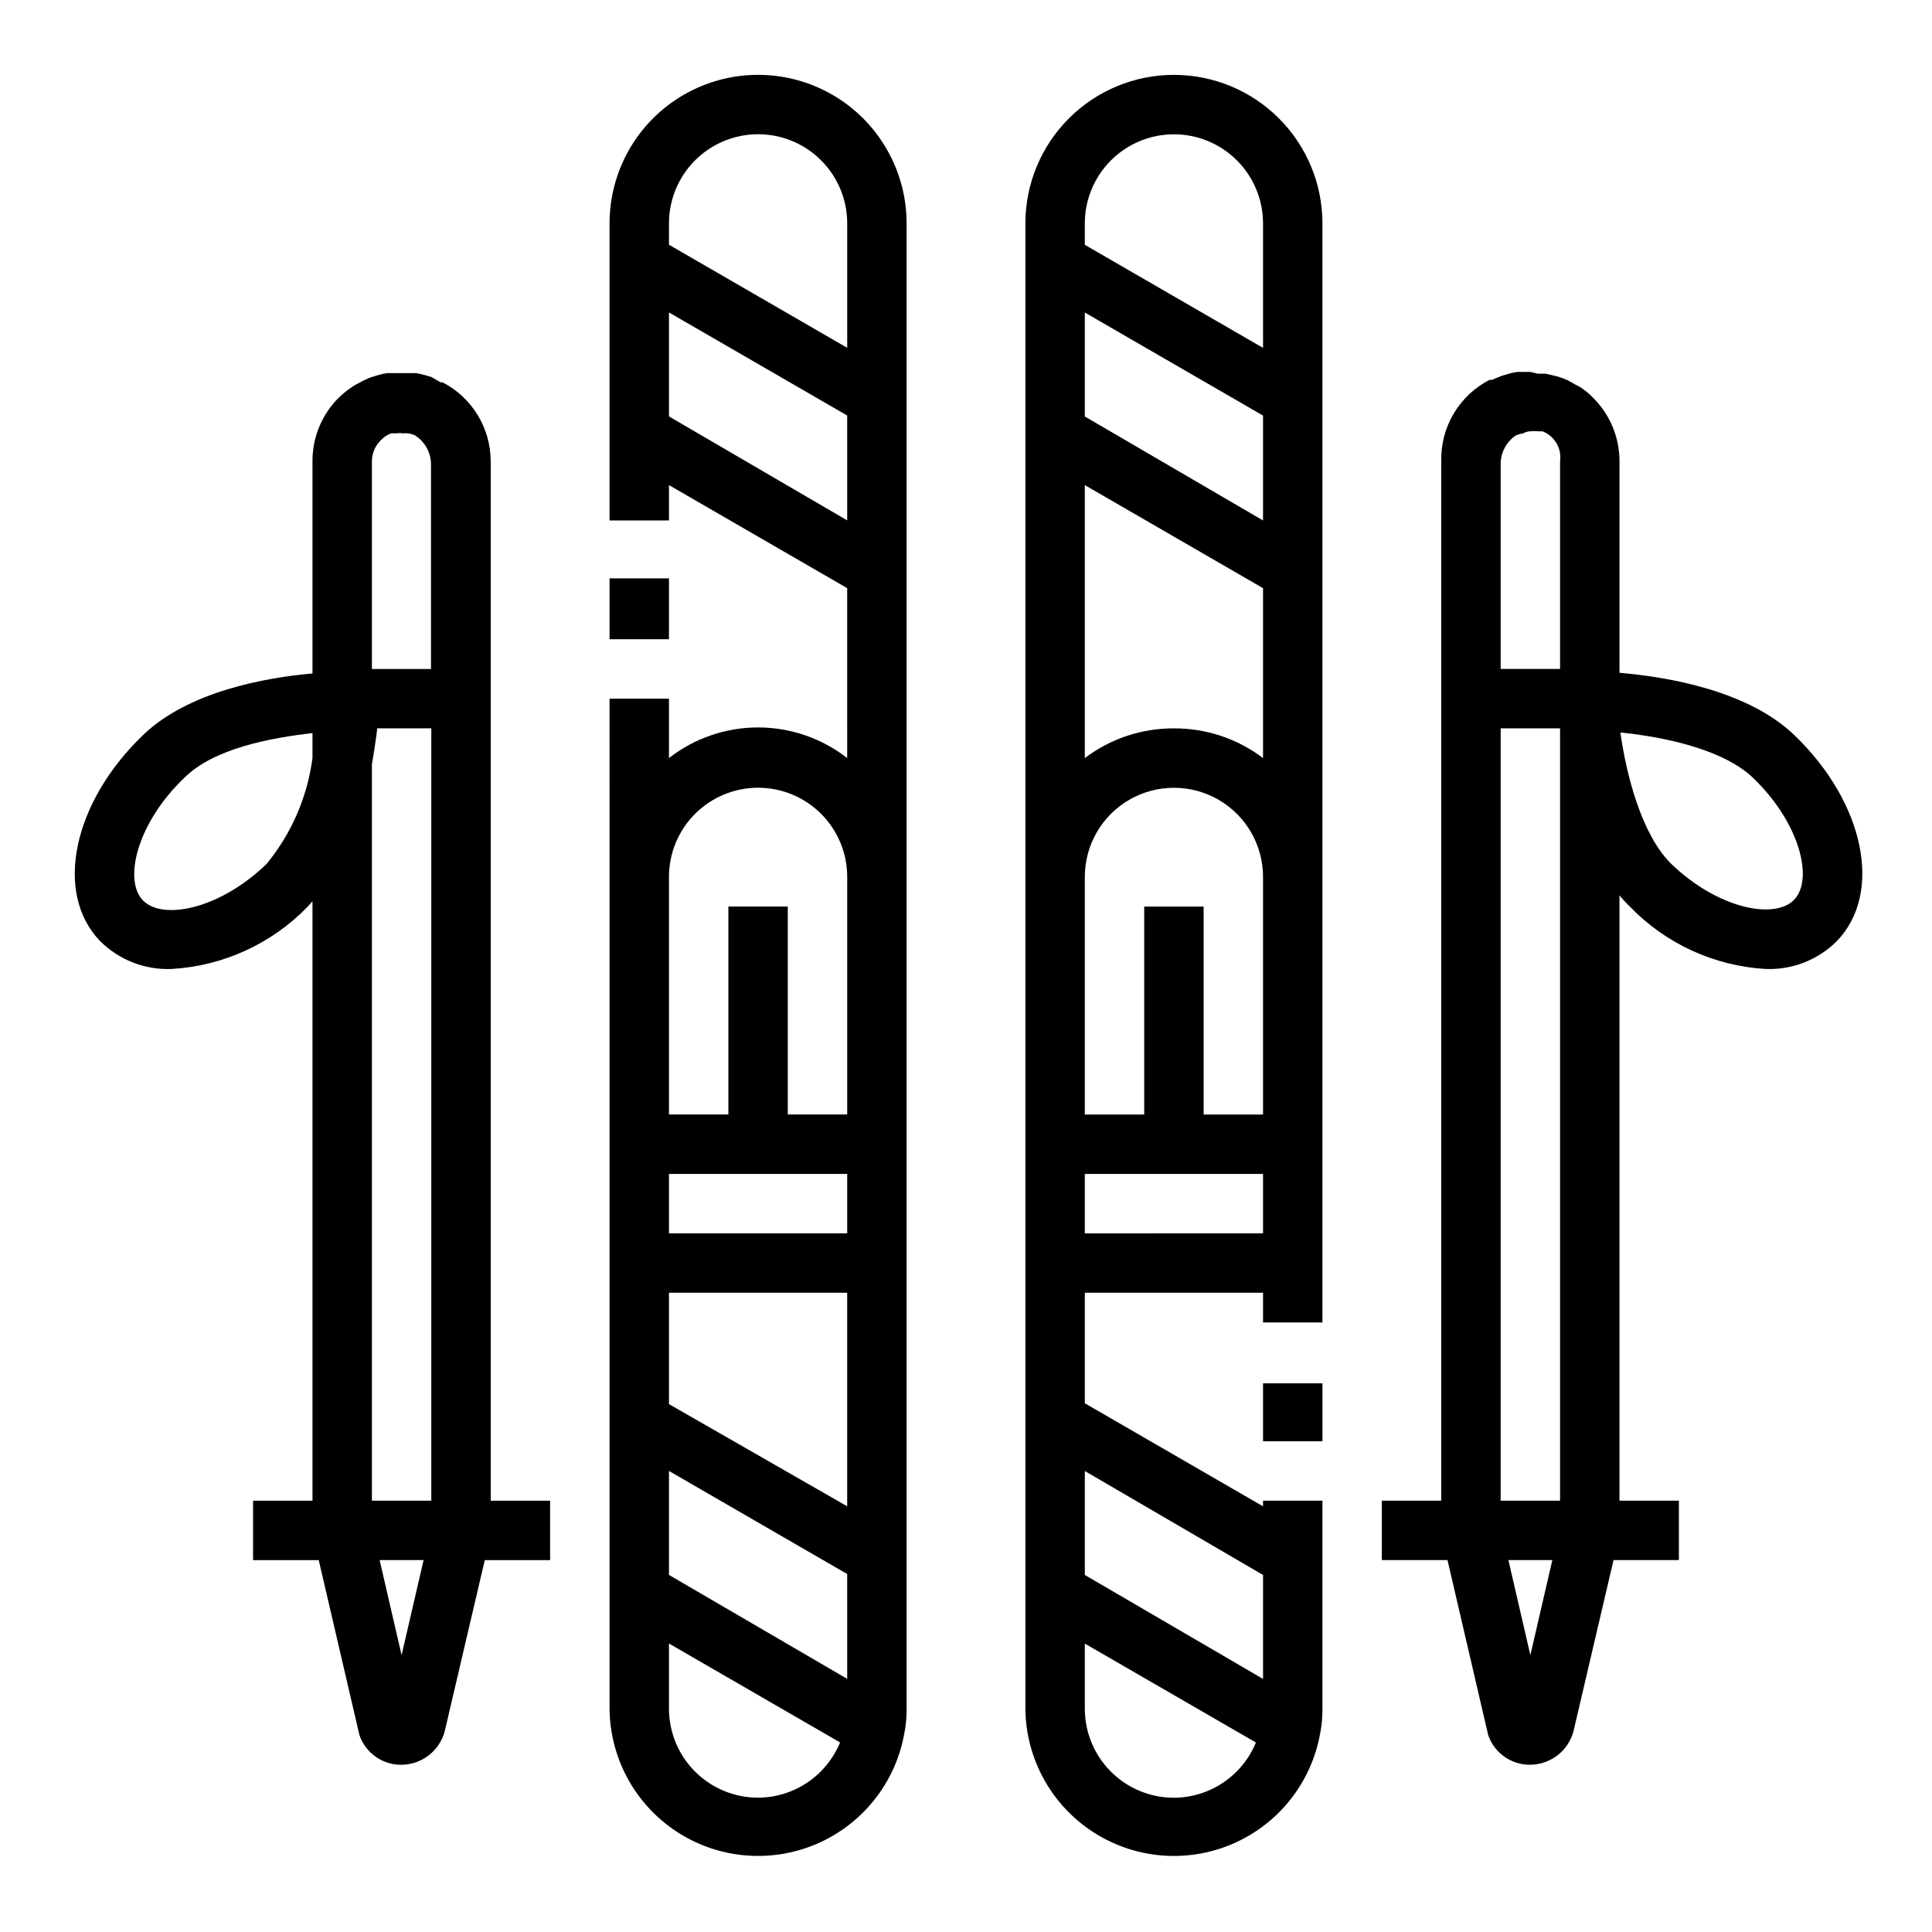
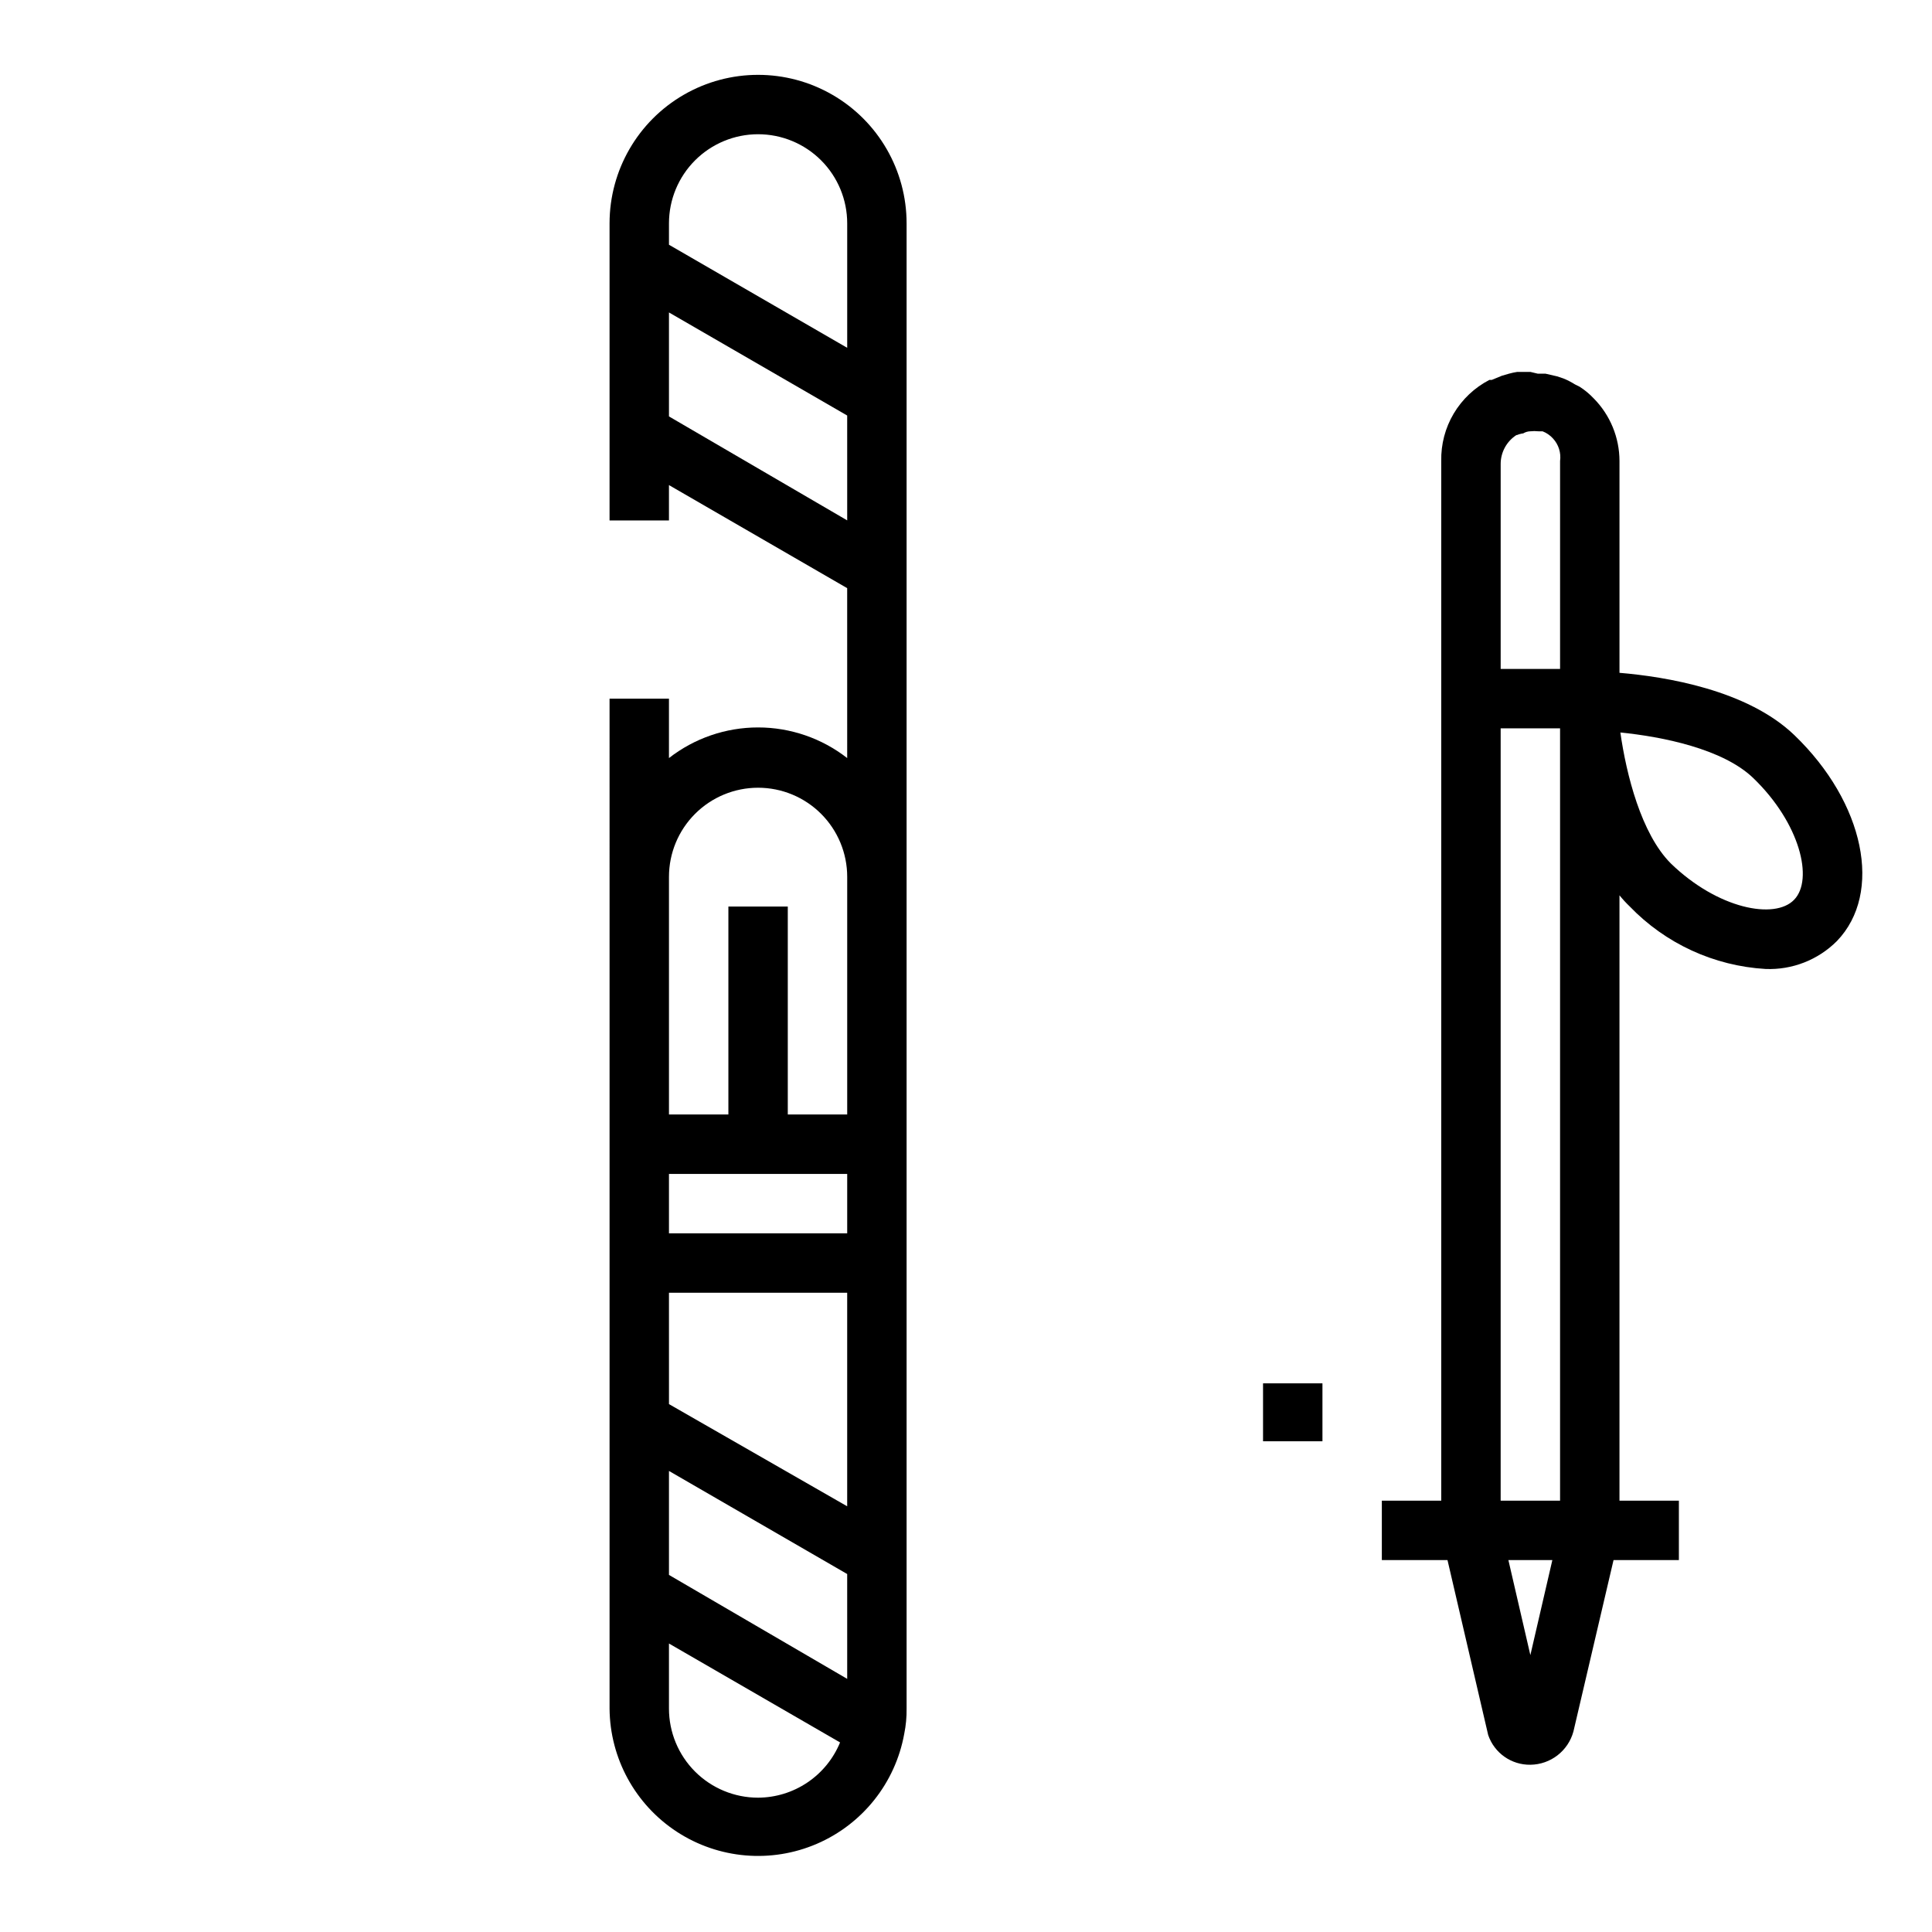
<svg xmlns="http://www.w3.org/2000/svg" fill="#000000" width="800px" height="800px" version="1.1" viewBox="144 144 512 512">
  <g>
-     <path d="m305.54 297.27h15.742v16.137h-15.742z" />
    <path d="m305.54 376.38v220.42c0.105 13.188 6.809 25.445 17.855 32.652 11.047 7.203 24.969 8.398 37.082 3.176 12.113-5.219 20.805-16.16 23.152-29.137 0.449-2.203 0.66-4.445 0.629-6.691v-393.6c0-14.062-7.5-27.059-19.68-34.09-12.18-7.031-27.184-7.031-39.359 0-12.18 7.031-19.68 20.027-19.68 34.09v78.719h15.742v-9.367l47.23 27.316 0.004 45.027c-6.75-5.262-15.062-8.117-23.617-8.117-8.555 0-16.867 2.856-23.617 8.117v-15.746h-15.742zm62.977 78.719v15.742l-47.234 0.004v-15.746zm0 133.82-47.234-27.551v-27.551l47.23 27.316zm-47.23-72.816-0.004-29.52h47.23v56.602zm23.613 104.3c-6.262 0-12.27-2.488-16.699-6.914-4.43-4.43-6.918-10.438-6.918-16.699v-17.242l45.344 26.215c-1.773 4.312-4.781 8.004-8.648 10.609-3.863 2.606-8.414 4.008-13.078 4.031zm0-440.83c6.262 0 12.27 2.488 16.699 6.918 4.43 4.426 6.918 10.434 6.918 16.699v32.984l-47.234-27.316v-5.668c0-6.266 2.488-12.273 6.918-16.699 4.43-4.43 10.438-6.918 16.699-6.918zm-23.617 74.785v-27.555l47.23 27.316 0.004 27.789zm23.617 98.398c6.262 0 12.27 2.488 16.699 6.918 4.43 4.43 6.918 10.434 6.918 16.699v62.977h-15.746v-55.105h-15.742v55.105h-15.746v-62.977c0-6.266 2.488-12.27 6.918-16.699 4.43-4.43 10.438-6.918 16.699-6.918z" />
-     <path d="m455.1 163.84c-10.438 0-20.449 4.148-27.832 11.531-7.379 7.379-11.527 17.391-11.527 27.832v393.6c0.105 13.188 6.809 25.445 17.859 32.652 11.047 7.203 24.969 8.398 37.078 3.176 12.113-5.219 20.805-16.16 23.152-29.137 0.449-2.203 0.66-4.445 0.629-6.691v-55.105h-15.742v1.496l-47.23-27.316v-29.285h47.23v7.871h15.742v-291.26c0-10.441-4.144-20.453-11.527-27.832-7.379-7.383-17.391-11.531-27.832-11.531zm23.617 275.52-15.742 0.004v-55.105h-15.746v55.105h-15.742v-62.977c0-8.438 4.5-16.234 11.805-20.453 7.309-4.219 16.312-4.219 23.617 0 7.309 4.219 11.809 12.016 11.809 20.453zm-23.617-102.33c-8.523-0.047-16.824 2.719-23.613 7.871v-72.344l47.23 27.316v45.027c-6.793-5.152-15.094-7.918-23.617-7.871zm-23.613-110.21 47.23 27.316v27.789l-47.23-27.551zm23.617-47.23h-0.004c6.266 0 12.27 2.488 16.699 6.918 4.43 4.426 6.918 10.434 6.918 16.699v32.984l-47.23-27.316v-5.668c0-6.266 2.488-12.273 6.914-16.699 4.43-4.43 10.438-6.918 16.699-6.918zm0 440.83h-0.004c-6.262 0-12.27-2.488-16.699-6.914-4.426-4.43-6.914-10.438-6.914-16.699v-17.242l45.344 26.215h-0.004c-1.77 4.312-4.777 8.004-8.645 10.609-3.867 2.606-8.418 4.008-13.082 4.031zm23.617-59.039-0.004 27.551-47.23-27.551v-27.551zm-47.234-90.527v-15.746h47.23v15.742z" />
    <path d="m478.72 510.6h15.742v15.352h-15.742z" />
    <path d="m573.18 322.3v-56.125c-0.008-6.223-2.469-12.195-6.848-16.613-1.105-1.168-2.348-2.199-3.703-3.07l-1.258-0.629c-0.973-0.617-2-1.145-3.07-1.574l-1.652-0.551-3.07-0.707h-2.047l-1.969-0.473h-3.465c-0.742 0.109-1.477 0.27-2.203 0.473l-1.891 0.551-2.676 1.102h-0.629c-3.922 2.031-7.195 5.121-9.453 8.922-2.254 3.797-3.394 8.152-3.301 12.57v275.52h-15.742v15.742h17.398l10.785 46.367c1.633 4.766 6.141 7.941 11.176 7.871 5.348-0.055 10.008-3.656 11.414-8.816l10.629-45.422h17.316v-15.742h-15.742v-160.43c0.828 1.027 1.723 2 2.676 2.914 9.496 9.879 22.371 15.812 36.055 16.609 7.055 0.281 13.906-2.402 18.891-7.398 12.281-12.754 7.32-36.684-11.258-54.555-12.516-12.043-34.242-15.508-46.363-16.531zm-27.238-62.977c0.551-0.238 1.137-0.398 1.73-0.473 0.57-0.348 1.223-0.539 1.891-0.551 0.707-0.078 1.418-0.078 2.125 0h1.102c1.055 0.406 2 1.055 2.758 1.891 1.496 1.609 2.188 3.805 1.887 5.984v55.105l-15.742-0.004v-54.238c-0.027-3.156 1.582-6.106 4.25-7.793zm3.621 323.3-5.824-25.191h11.652zm7.871-40.934h-15.742v-204.67h15.742zm62.031-159.25c-5.117 5.352-20.23 2.441-32.668-9.605-7.871-7.871-11.809-23.617-13.383-34.715 11.098 1.102 27.16 4.328 35.188 12.043 12.441 11.965 16.062 26.922 10.863 32.277z" />
-     <path d="m189.42 400.79c13.695-0.773 26.594-6.676 36.133-16.531l1.258-1.418v158.86h-15.742v15.742h17.398l10.785 46.367h-0.004c1.633 4.766 6.144 7.941 11.18 7.871 5.348-0.055 10.008-3.656 11.414-8.816l10.629-45.422h17.316v-15.742h-15.742v-275.52c-0.02-4.312-1.219-8.535-3.469-12.211-2.246-3.676-5.457-6.668-9.285-8.652h-0.551l-2.441-1.418-1.891-0.551h0.004c-0.727-0.195-1.465-0.352-2.207-0.473h-7.637 0.004c-1.016 0.164-2.016 0.398-2.992 0.711l-1.73 0.551h-0.004c-1.027 0.434-2.023 0.934-2.988 1.496-0.438 0.207-0.859 0.441-1.262 0.707-1.344 0.887-2.609 1.887-3.777 2.992-4.496 4.449-7.023 10.52-7.008 16.848v56.285c-12.359 1.102-32.906 4.723-44.949 16.375-18.578 17.871-23.617 41.801-11.336 54.555v-0.004c4.996 4.988 11.84 7.672 18.895 7.398zm55.578-140.2c0.727-0.762 1.613-1.355 2.598-1.734 0.418-0.035 0.84-0.035 1.258 0 0.652-0.117 1.316-0.117 1.969 0 0.441-0.07 0.895-0.07 1.336 0 0.598 0.074 1.184 0.234 1.734 0.473 2.723 1.684 4.367 4.672 4.328 7.875v54.078h-15.664v-55.102c0.027-2.117 0.91-4.133 2.441-5.59zm5.43 322.04-5.824-25.191h11.652zm-7.871-40.934v-195.15c0.629-3.621 1.102-6.848 1.418-9.523h14.324v204.67zm-49.75-191.53c7.871-7.871 22.984-10.629 34.008-11.887l-0.004 6.613c-1.355 10.324-5.582 20.062-12.199 28.102-12.516 12.043-27.551 14.957-32.746 9.605-5.199-5.352-1.578-20.469 10.941-32.434z" />
  </g>
</svg>